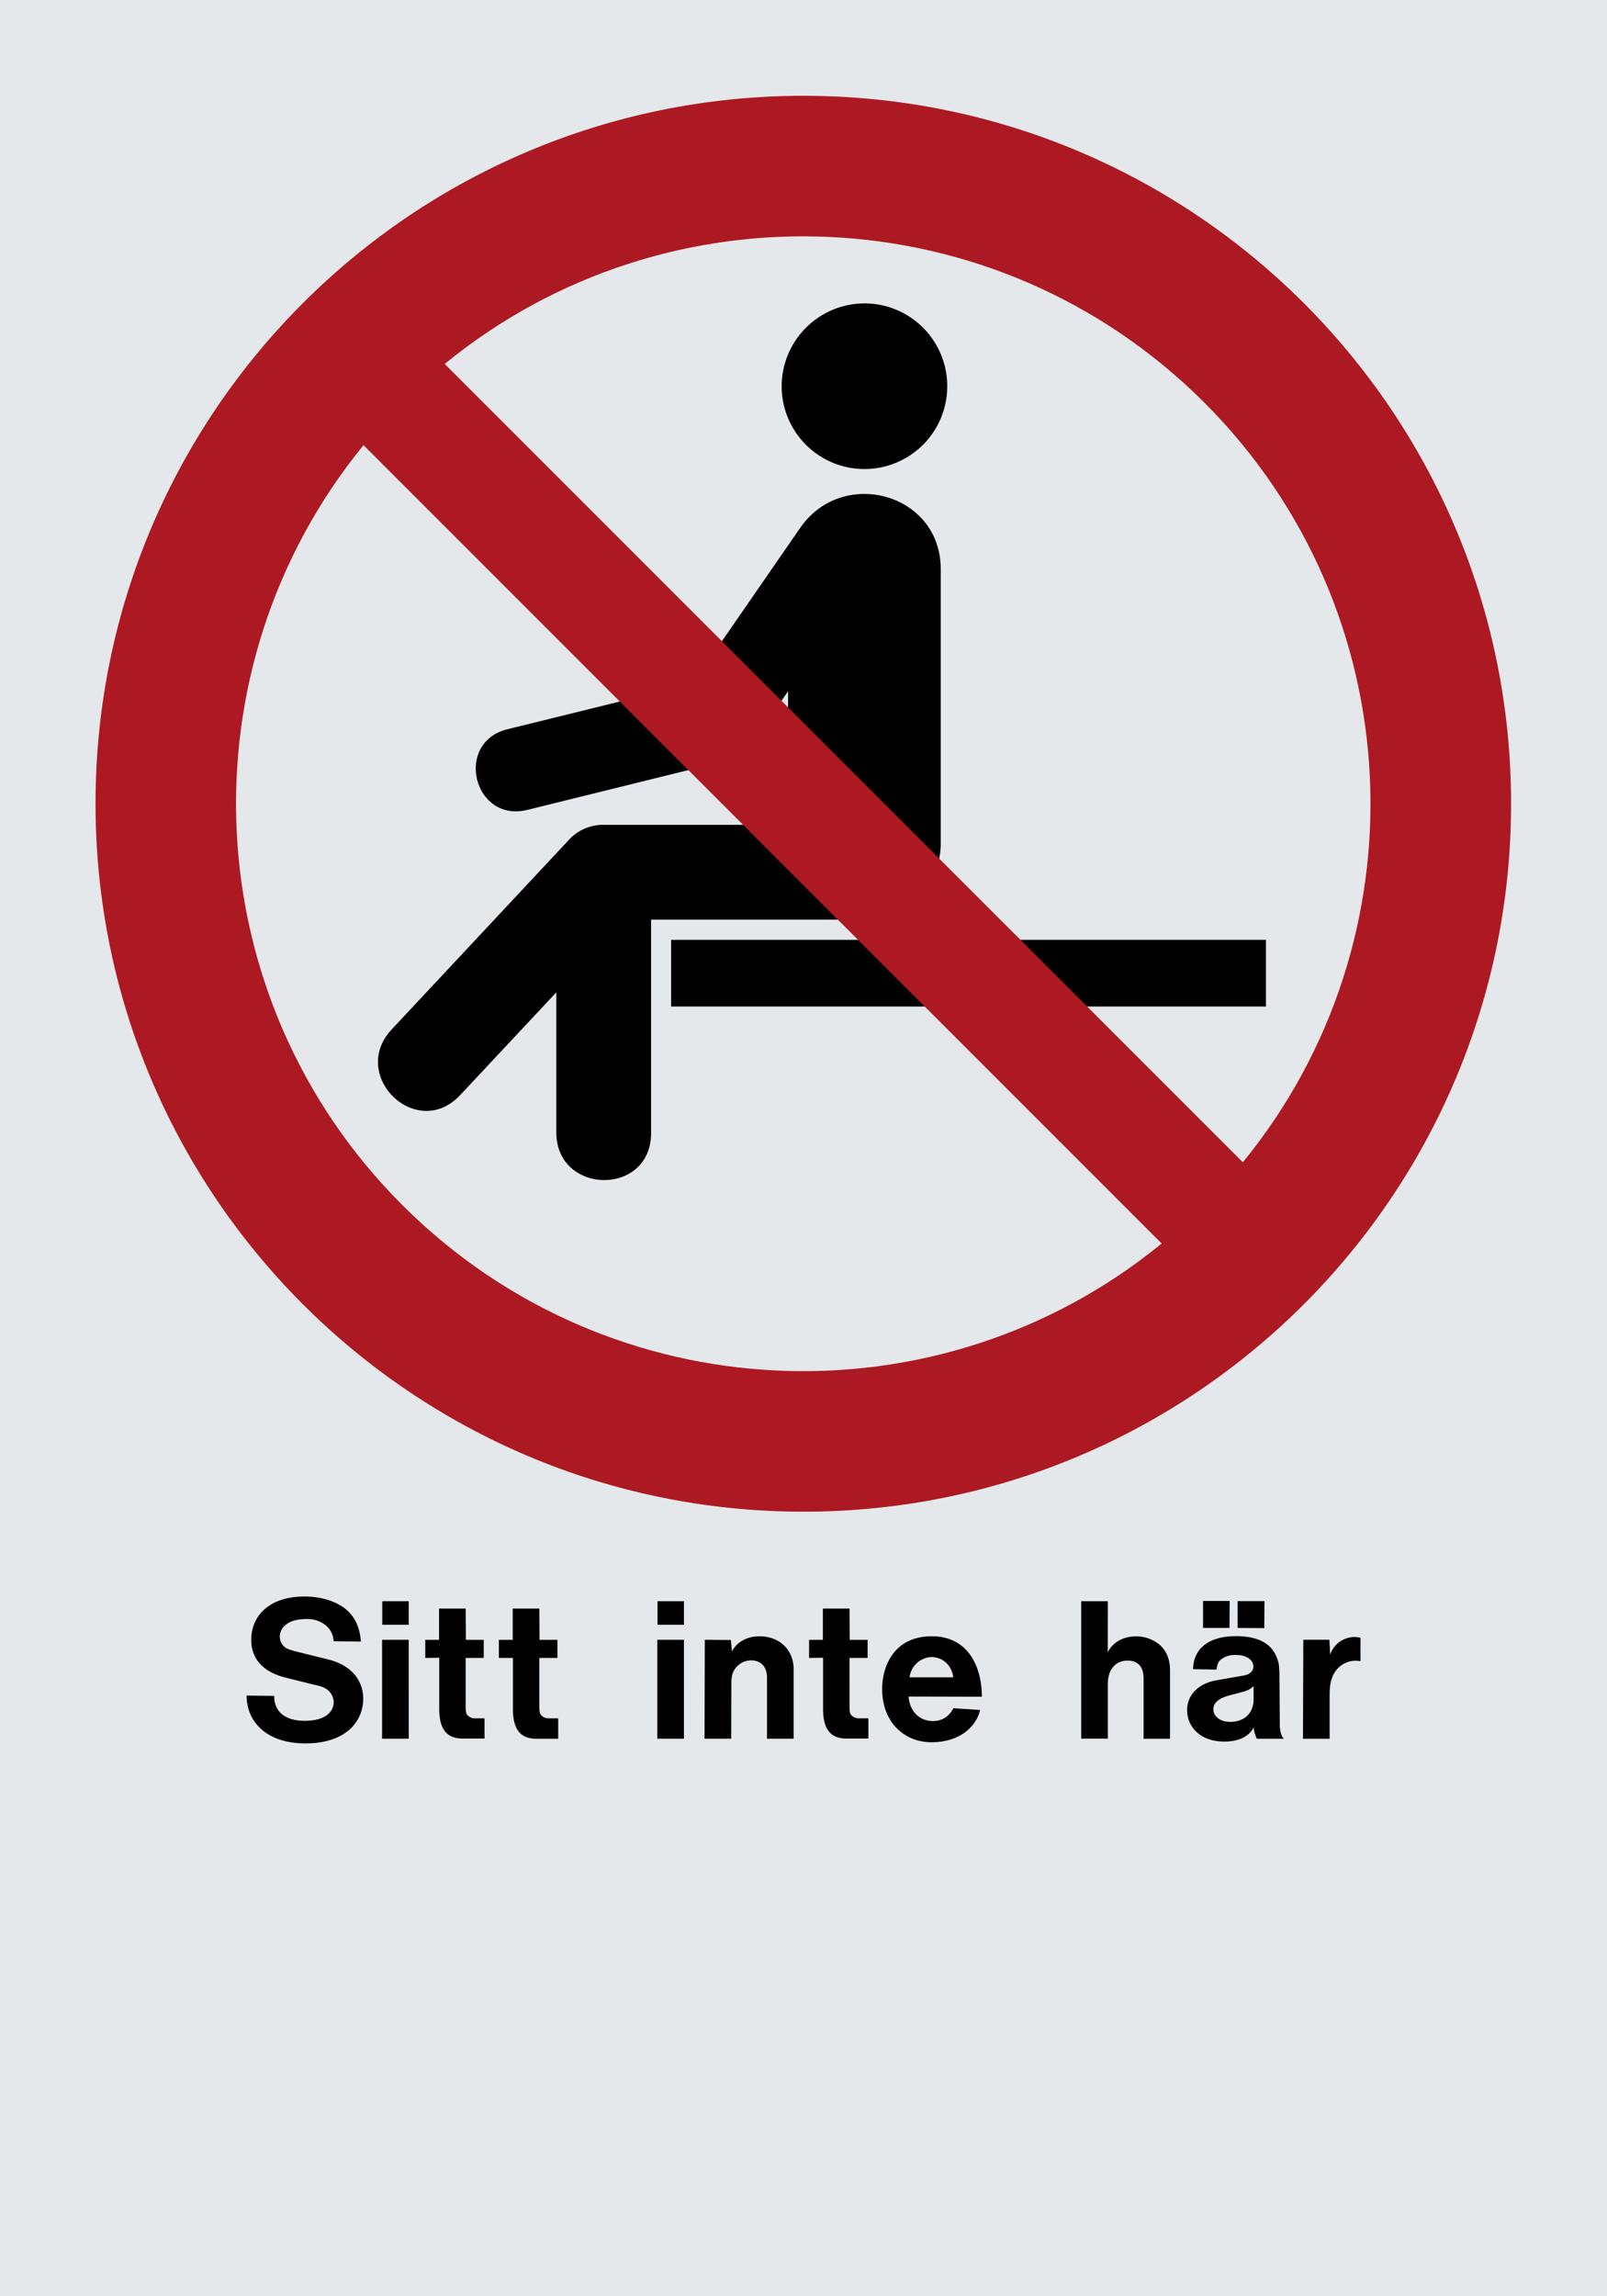
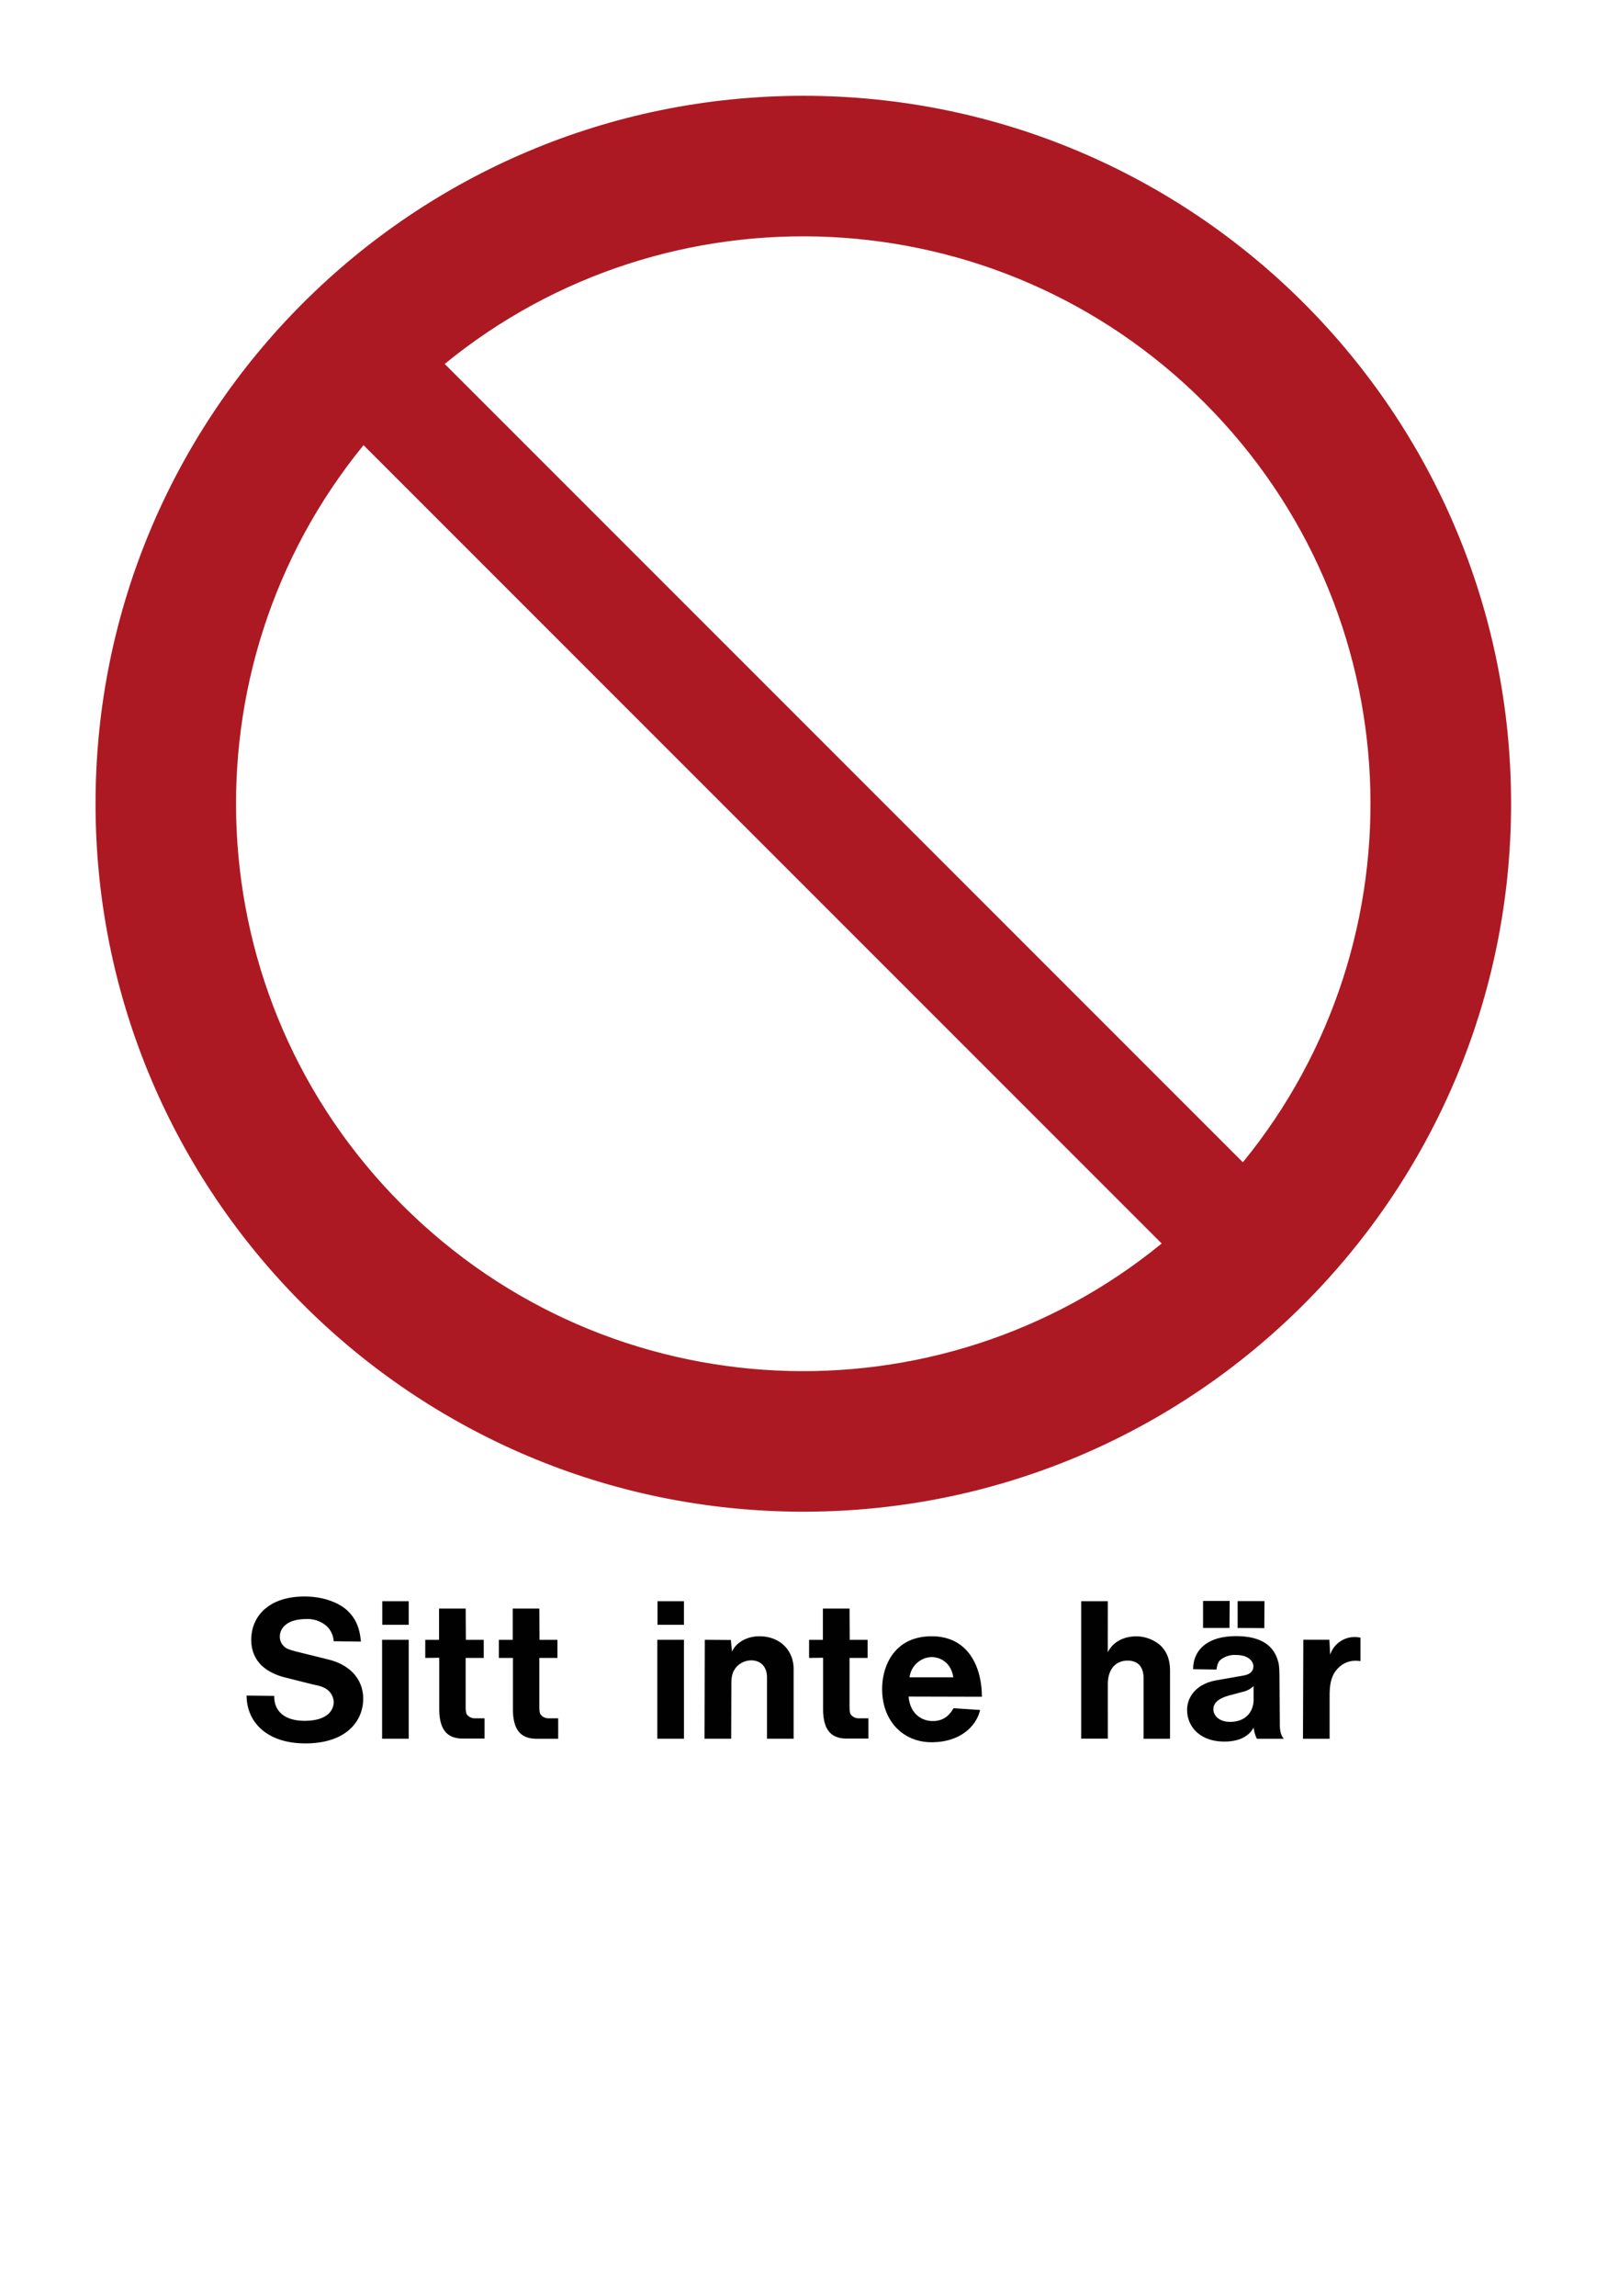
<svg xmlns="http://www.w3.org/2000/svg" viewBox="0 0 595.28 850.36">
  <defs>
    <style>.a{fill:#e5e8eb;}.a,.b,.c{fill-rule:evenodd;}.b{fill:#000100;}.c{fill:#ad1922;}</style>
  </defs>
  <title>P018_C</title>
-   <polyline class="a" points="0 850.36 595.28 850.36 595.28 0 0 0 0 850.36" />
-   <polyline class="b" points="248.59 372.75 468.94 372.75 468.94 348.06 248.59 348.06 248.59 372.75" />
-   <path class="b" d="M296.42,195.49l-39.86,57.68L188,270.06c-19.91,4.91-12.57,34.79,7.36,29.87l74.08-18.3a15.48,15.48,0,0,0,9-6.19L291.92,256v49.46h-68.3v0a17.32,17.32,0,0,0-13.28,6l-65.28,69.81c-15.86,17,9.29,41.52,25.45,24.24l35.56-38v51.83c0,23.25,35.11,23.81,35.11.24v-79h79.05a28.26,28.26,0,0,0,28.25-28.28V210.81c0-28.21-36.39-38-52.05-15.32" />
-   <path class="b" d="M289.55,143a30.67,30.67,0,1,0,30.7-30.64A30.75,30.75,0,0,0,289.55,143" />
  <path class="b" d="M91.35,627.94c0,9.36,7,17.71,21.81,17.71s21.38-8,21.38-16.56c0-6.41-4-12.24-12.74-14.47l-12.1-3c-3.6-.94-4-1.37-4.75-2.16a4.86,4.86,0,0,1-1.29-3.38c0-3,2.52-6.48,9.79-6.48a10.7,10.7,0,0,1,7.7,2.74,8.37,8.37,0,0,1,2.45,5.47l10.08,0.14c-0.43-5.62-2.3-9-5.11-11.59s-8.35-5.11-15.77-5.11c-13.47,0-19.73,7.56-19.73,16,0,6.48,3.67,11.74,12.6,14L116,623.84c1.87,0.43,4.61.79,6.33,3a6.09,6.09,0,0,1,1.29,3.39c0,3.31-2.52,7.05-10.8,7.05-8.06,0-11.37-4.18-11.23-9.22Zm391.31,16h9.87V627.65c0-5.48,1.36-8,3-9.72a8.87,8.87,0,0,1,6.77-2.88,14.46,14.46,0,0,1,1.66.14v-8.71a12.15,12.15,0,0,0-2.09-.22,9.52,9.52,0,0,0-9.14,6.55l-0.29-5.54h-9.65Zm-18.29-4.18a12.8,12.8,0,0,0,1.22,4.18h10c-0.58-.5-1.51-2.16-1.51-5.18L473.94,620c-0.07-3.24-.29-4.18-0.58-5-1.44-5-5.54-9.07-15.48-9.07-11.45,0-15.91,5.83-15.91,12.24l8.64,0.14c0.43-2.45.79-3,1.58-3.67a8.4,8.4,0,0,1,5.69-1.73c4.68,0,6.41,2.45,6.41,4.18s-1.08,3-3.82,3.46l-9.86,1.73c-7.42,1.3-10.87,6.12-10.87,10.95,0,6.33,4.9,11.74,13.75,11.74C459.62,645,462.93,642.56,464.37,639.75Zm0-15.34v5.48c-0.29,4.61-3.38,7.77-8.71,7.77-4.18,0-6.19-2.45-6.19-4.61,0-1.73.86-4,6.77-5.4l4.25-1.15A8.08,8.08,0,0,0,464.37,624.41Zm-5.9-21.53,9.86,0.07,0.07-10h-9.94v9.93Zm-12.82,0h9.79l0.07-10h-9.86v10Zm-45.14,41h9.86V623.77c0-6,3.24-8.78,7.35-8.78,3.53,0,5.9,2,5.9,6.62v22.32h9.79V618.65c0-4.46-1.51-7.49-3.89-9.57A13.8,13.8,0,0,0,421,606c-5.33,0-9,2.52-10.65,5.91L410.37,593h-9.86v51ZM336.57,628.3l27.14,0.07c0-10.87-4.9-22.39-18.58-22.39-14,0-18.36,11.16-18.36,19.51,0,12.17,8.06,19.73,18.29,19.73s16.49-5.54,18-11.95l-9.86-.65c-1.87,3.38-4.46,4.75-7.63,4.75C340.89,637.37,337.07,634.21,336.57,628.3Zm0.36-7.13a8.5,8.5,0,0,1,8.06-7.49c4,0,7.49,2.73,8.13,7.49h-16.2Zm-15.26,22.75v-7.56H318a3.66,3.66,0,0,1-2.81-1.37c-0.21-.29-0.5-0.86-0.5-2.88V614h6.7v-6.7h-6.63l-0.07-11.59h-9.87v11.59h-5.11V614l5.18-.07v18.93c0,8.28,3.38,11,8.78,11h8Zm-60.69,0h9.87l0.07-20.52c0-2.88.58-4.25,1.37-5.4a7.4,7.4,0,0,1,6-3.1c3.38,0,5.83,2.23,5.83,6.34v22.68h9.86V618.08c0-6.84-5-12.1-12.67-12.1-5.25,0-8.92,2.81-10.15,5.69l-0.43-4.32-9.65-.07Zm-17.49,0h9.86V607.28h-9.86v36.64Zm0.07-42.19h9.79V593h-9.79v8.78Zm-36.79,42.19v-7.56h-3.67a3.66,3.66,0,0,1-2.81-1.37c-0.21-.29-0.5-0.86-0.5-2.88V614h6.7v-6.7h-6.63l-0.07-11.59h-9.86v11.59H184.8V614L190,614v18.93c0,8.28,3.39,11,8.78,11h8Zm-27.29,0v-7.56H175.8A3.65,3.65,0,0,1,173,635c-0.22-.29-0.51-0.86-0.51-2.88V614h6.7v-6.7h-6.62l-0.07-11.59h-9.86v11.59h-5.11V614l5.18-.07v18.93c0,8.28,3.38,11,8.78,11h8Zm-37.94,0h9.86V607.28h-9.86v36.64Zm0.07-42.19h9.79V593H141.6v8.78Z" />
  <path class="c" d="M35.39,297.63c0,144.79,117.43,262.21,262.22,262.21S559.75,442.41,559.75,297.63,442.39,35.48,297.61,35.48,35.39,152.84,35.39,297.63Zm425,132.81c67.48-82.53,62.73-204.35-14.27-281.34s-198.85-81.8-281.39-14.32ZM134.66,164.86C67.23,247.41,72,369.27,149,446.25S347.78,528,430.32,460.52Z" />
</svg>